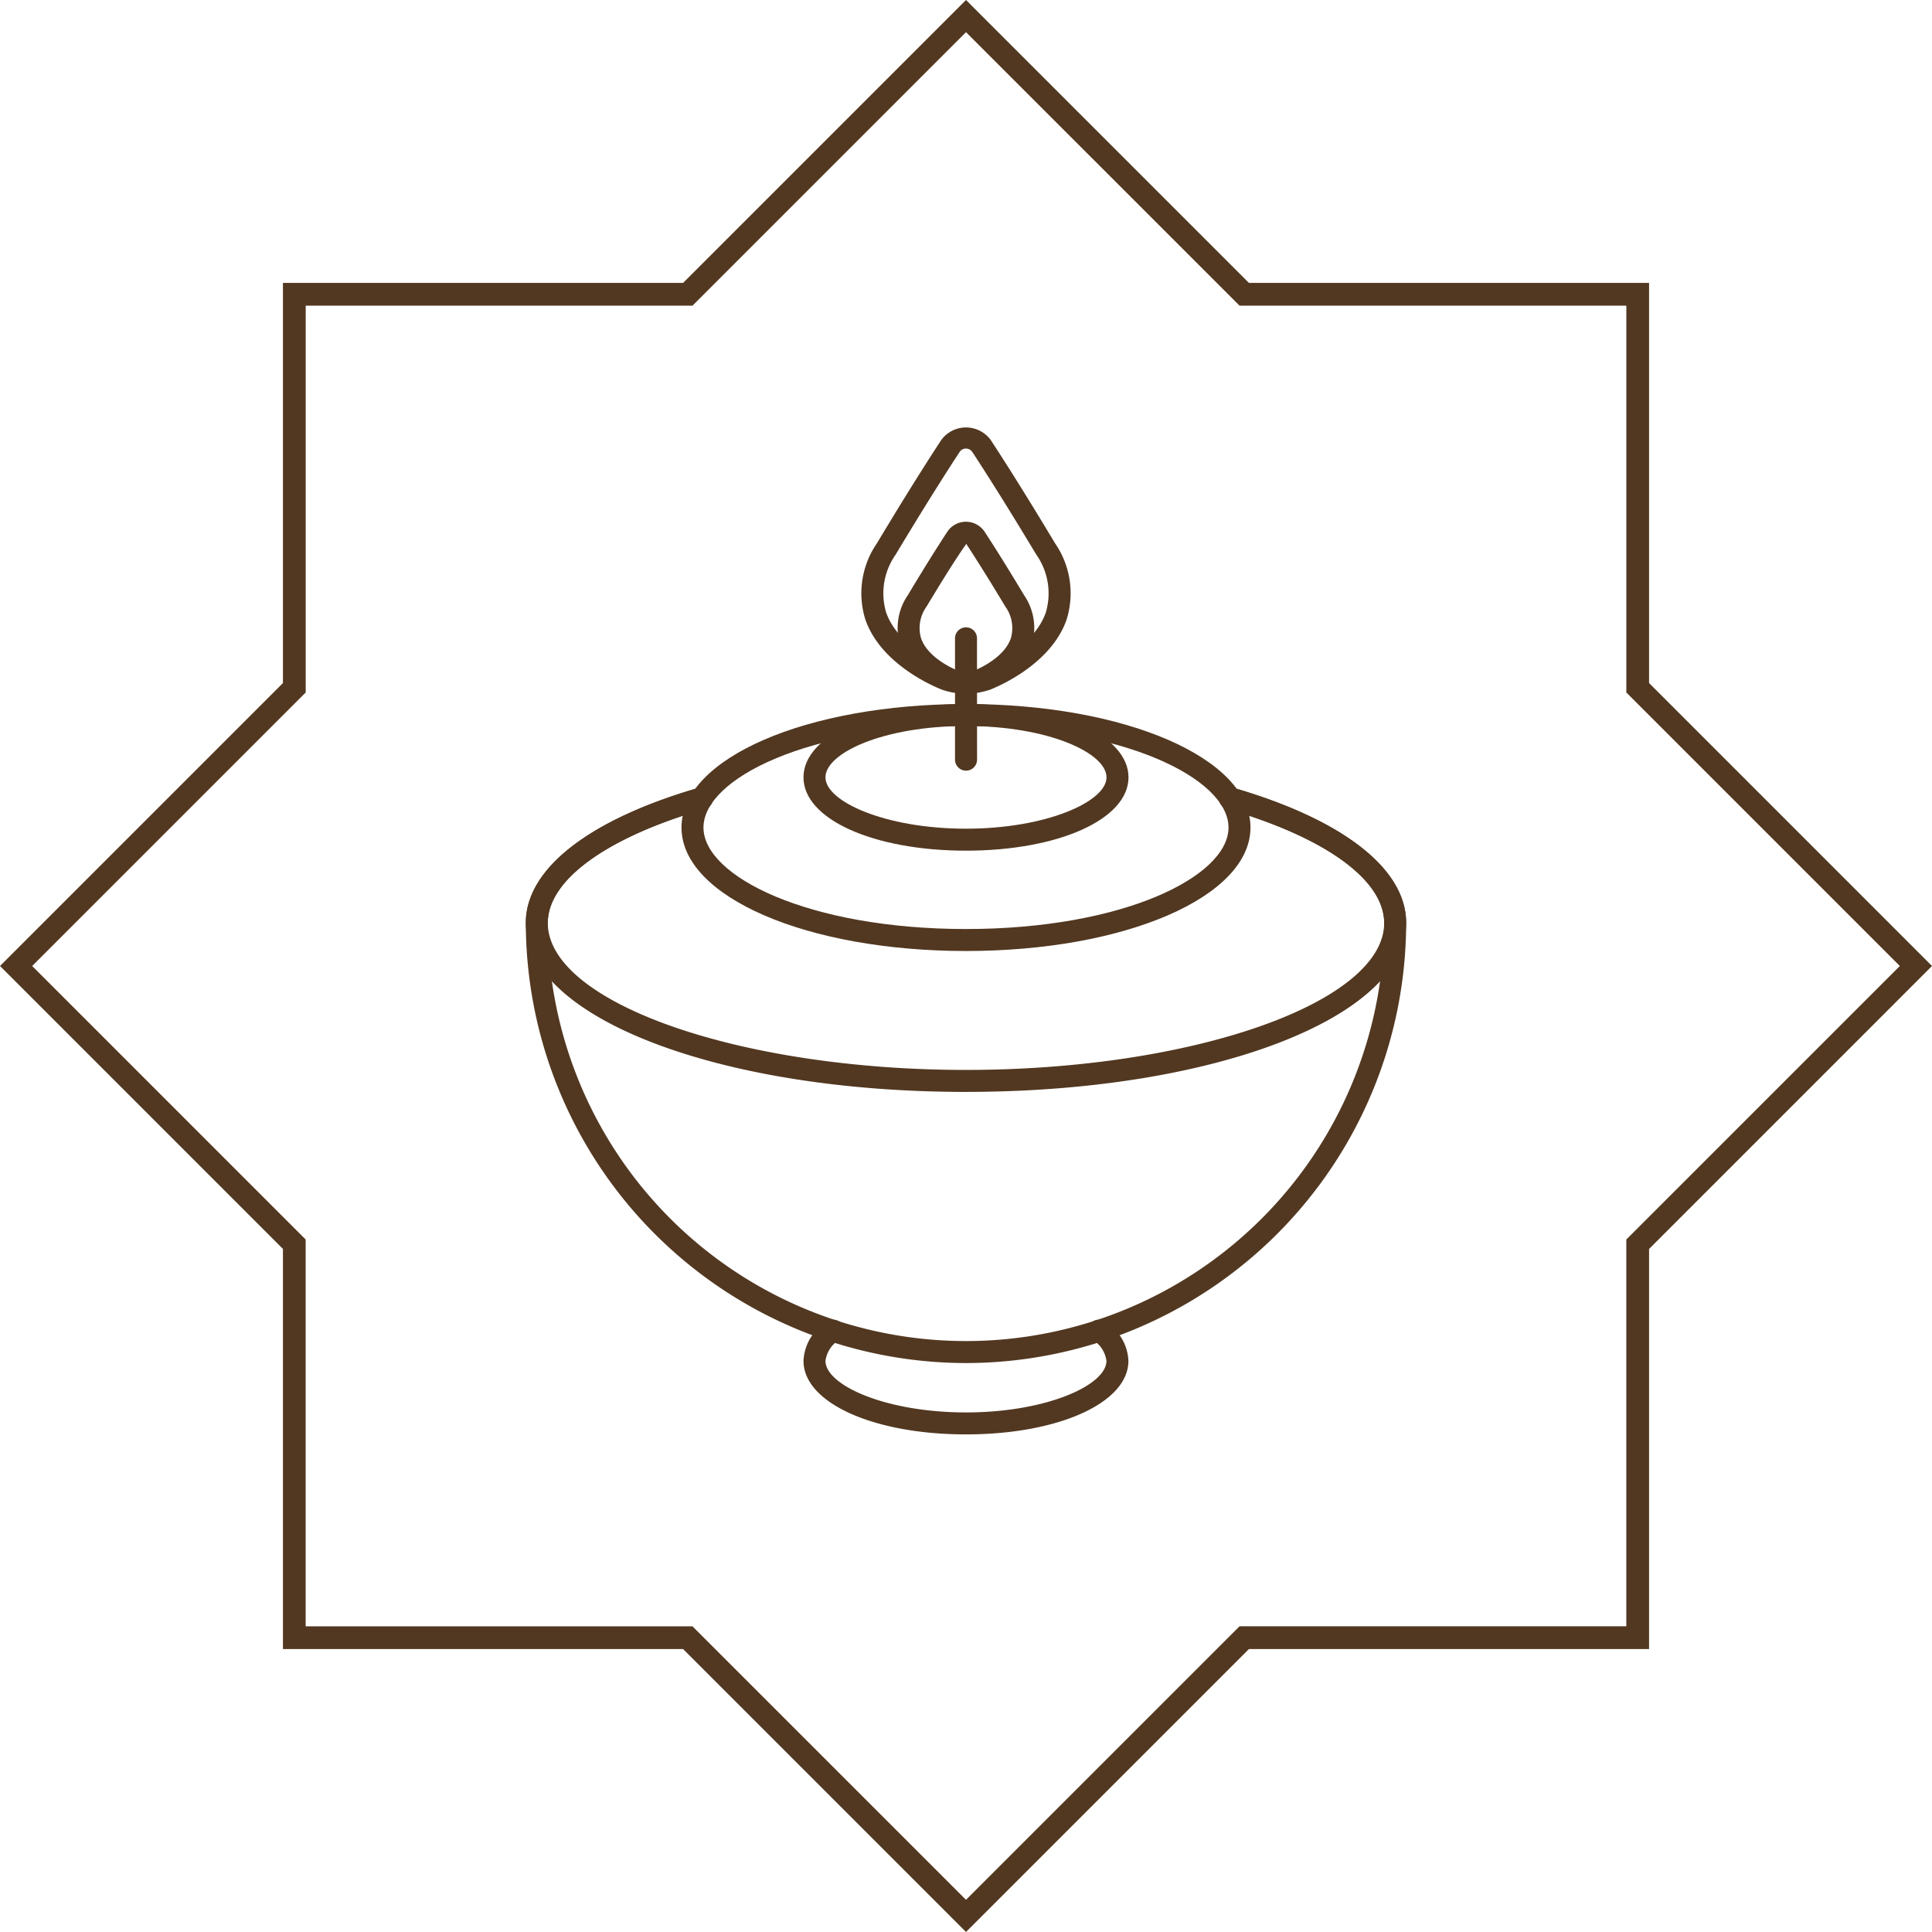
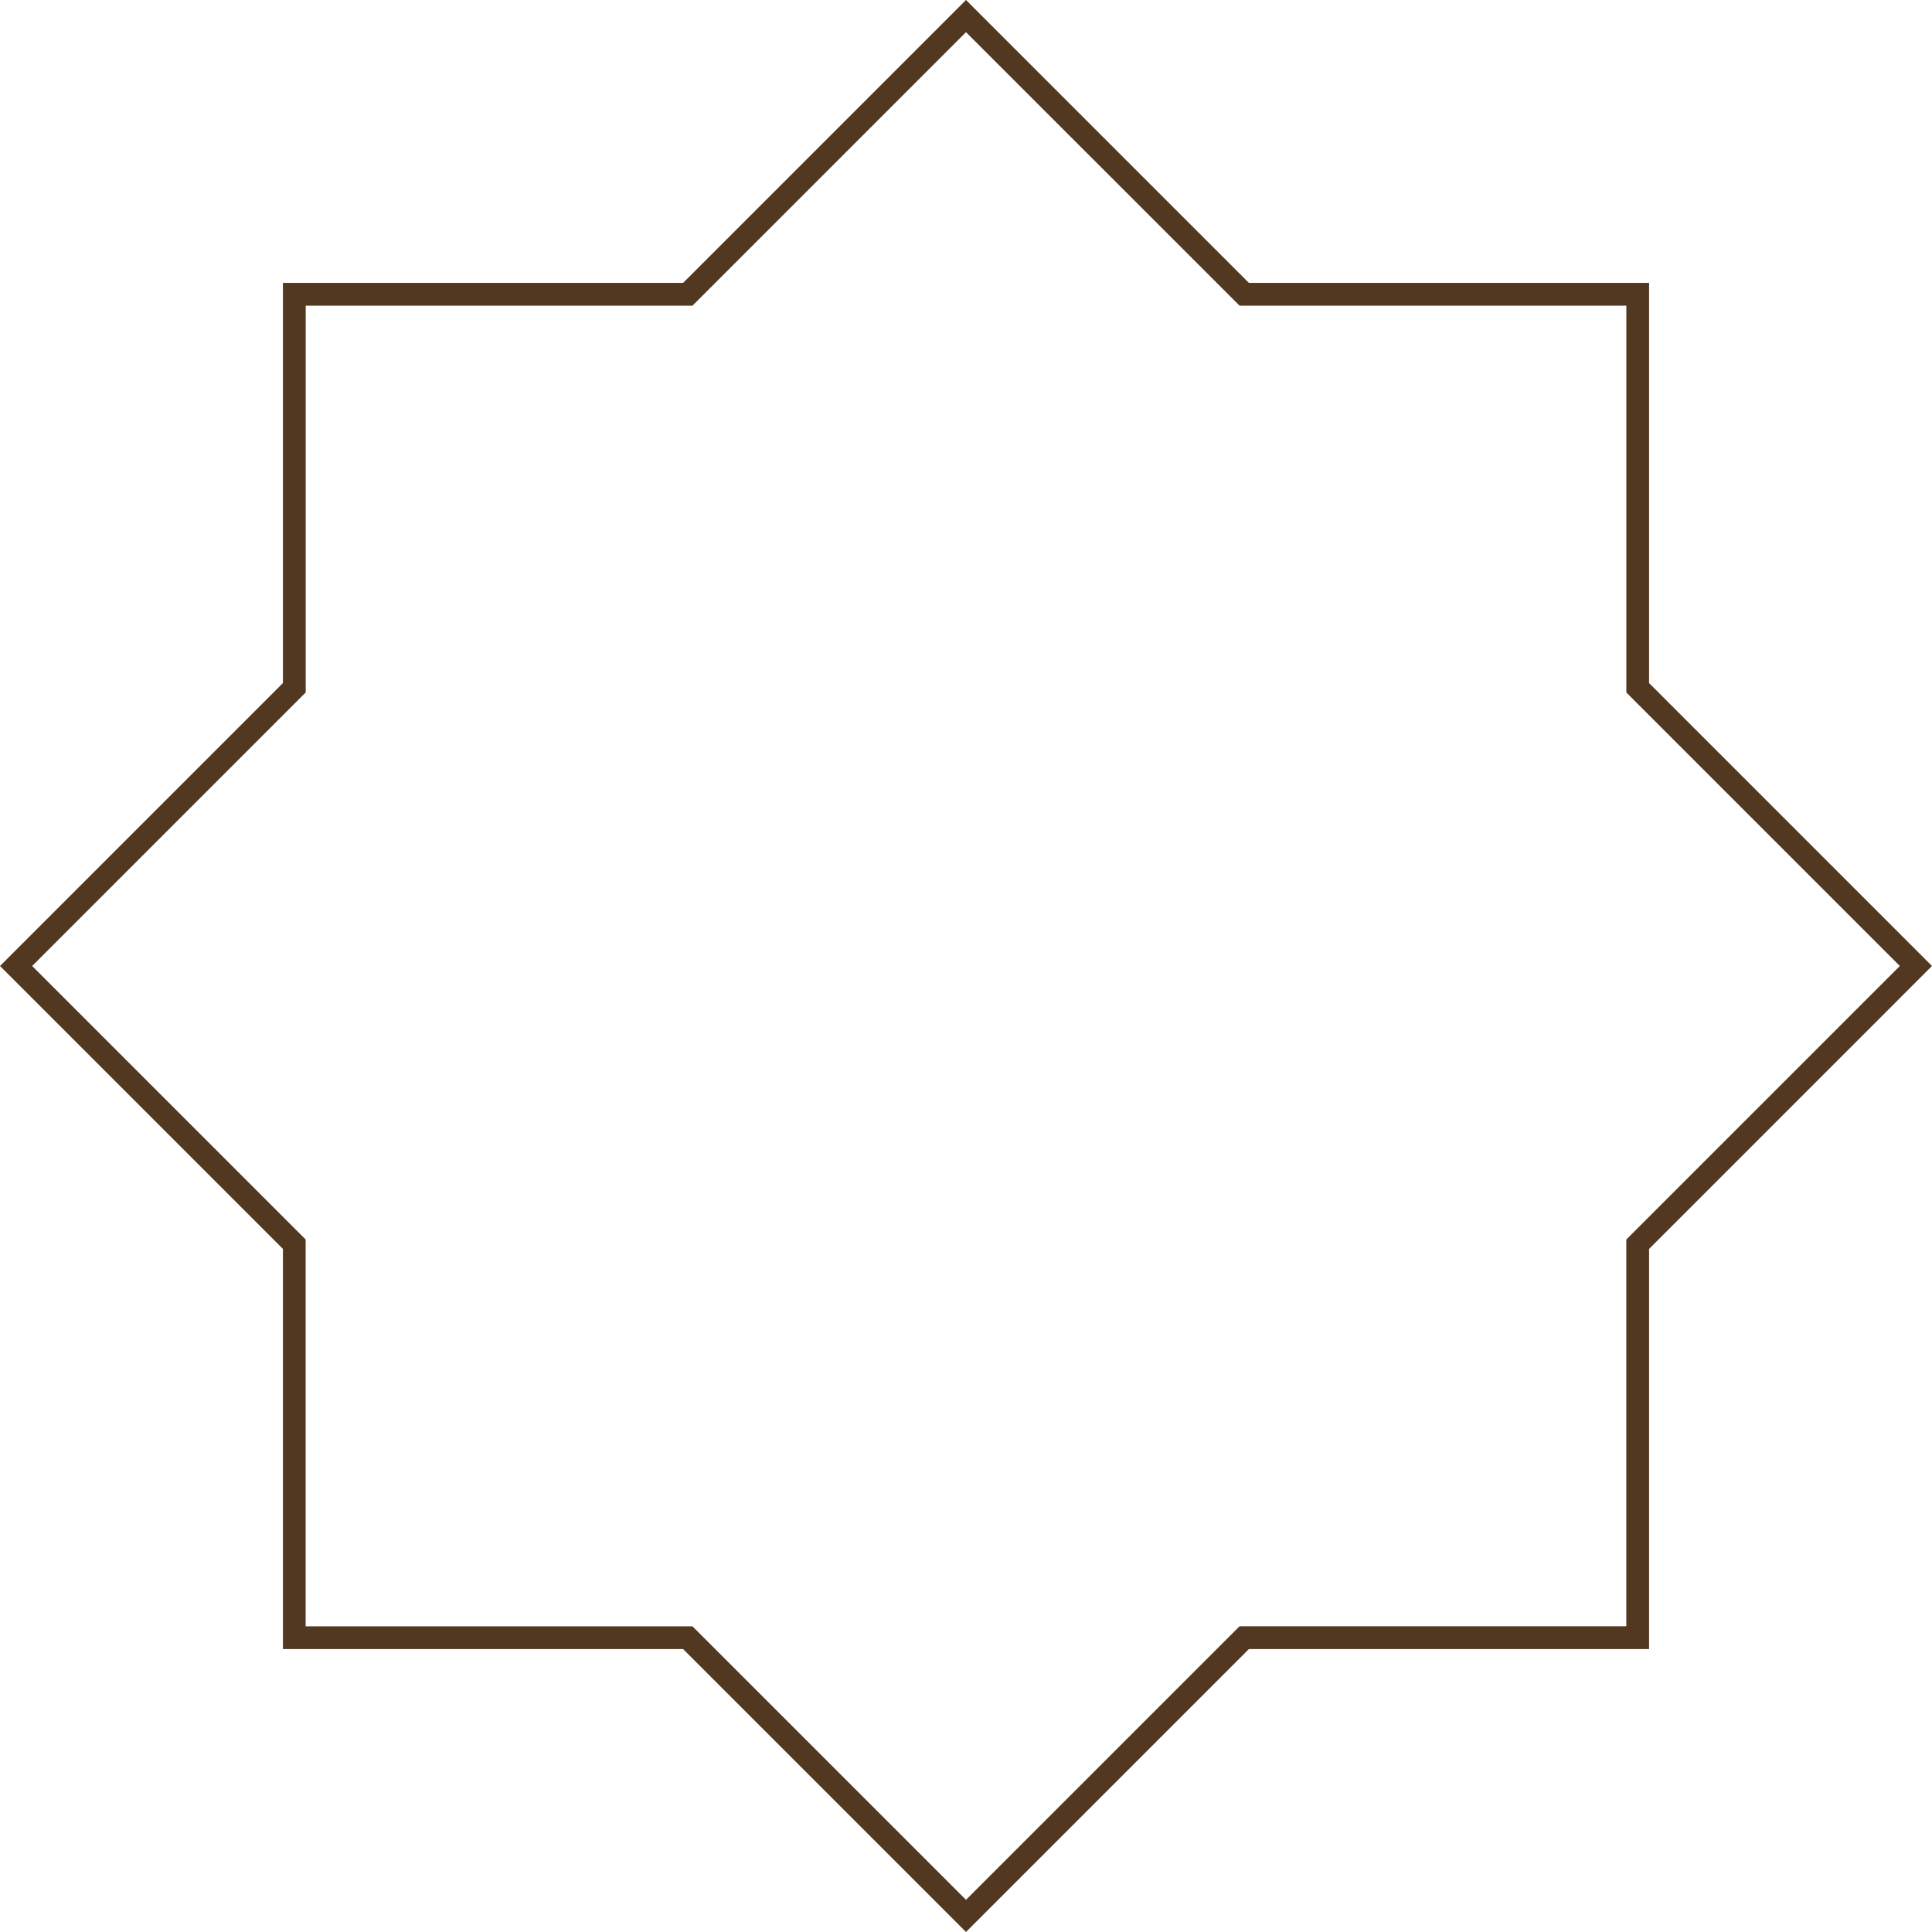
<svg xmlns="http://www.w3.org/2000/svg" width="169.828" height="169.828" viewBox="0 0 169.828 169.828">
  <defs>
    <clipPath id="clip-path">
-       <rect id="Rectangle_97" data-name="Rectangle 97" width="77.383" height="88.509" fill="#523821" />
-     </clipPath>
+       </clipPath>
  </defs>
  <g id="Groupe_255" data-name="Groupe 255" transform="translate(-931.554 -2074.378)">
    <path id="Tracé_528" data-name="Tracé 528" d="M83.5-1.414l24.871,24.869h35.173V58.628L168.414,83.5l-24.87,24.871v35.172H108.371L83.5,168.413,58.63,143.542H23.456V108.37L-1.414,83.5l24.87-24.871V23.455H58.631Zm58.045,26.869h-34L83.5,1.414,59.459,25.455h-34v34L1.414,83.5l24.041,24.043v34h34L83.5,165.585l24.043-24.043h34v-34L165.586,83.5,141.545,59.457Z" transform="translate(932.968 2075.792)" fill="#523821" />
    <g id="Groupe_137" data-name="Groupe 137" transform="translate(977.775 2111.956)">
      <g id="Groupe_136" data-name="Groupe 136" clip-path="url(#clip-path)">
        <path id="Tracé_531" data-name="Tracé 531" d="M282.232,23.4a6.5,6.5,0,0,1-2.056-.335c-.248-.089-5.336-2.031-6.782-6.162a7.739,7.739,0,0,1,1.008-6.723c2.629-4.386,4.525-7.354,5.651-9.074a2.694,2.694,0,0,1,4.358,0c1.126,1.719,3.022,4.687,5.651,9.074a7.738,7.738,0,0,1,1.008,6.723c-1.447,4.132-6.535,6.073-6.752,6.153-.009,0-.019,0-.03.009a6.5,6.5,0,0,1-2.057.335m1.75-1.249h0Zm-1.75-20.3a.664.664,0,0,0-.563.306c-1.119,1.705-3,4.655-5.614,9.008a5.917,5.917,0,0,0-.843,5.088c1.143,3.279,5.565,4.975,5.609,4.989a4.494,4.494,0,0,0,2.836,0c.264-.1,4.483-1.79,5.595-4.985a5.917,5.917,0,0,0-.843-5.088c-2.615-4.353-4.495-7.3-5.614-9.008a.663.663,0,0,0-.563-.306" transform="translate(-243.54 0)" fill="#523821" />
        <path id="Tracé_532" data-name="Tracé 532" d="M308.674,91.865a4.336,4.336,0,0,1-1.383-.226c-.165-.061-3.437-1.3-4.382-4a5.1,5.1,0,0,1,.65-4.434c1.6-2.671,2.758-4.485,3.467-5.569a1.965,1.965,0,0,1,1.644-.89h0a1.966,1.966,0,0,1,1.647.886c.712,1.088,1.866,2.9,3.468,5.573a5.1,5.1,0,0,1,.65,4.434c-.945,2.695-4.216,3.939-4.355,3.99-.009,0-.019,0-.026.01a4.333,4.333,0,0,1-1.383.226m1.072-1.14h0Zm-1.039-12.033c-.768,1.074-1.908,2.869-3.494,5.508a3.224,3.224,0,0,0-.483,2.794c.639,1.838,3.185,2.817,3.211,2.827a2.3,2.3,0,0,0,1.477,0c.193-.076,2.584-1.051,3.2-2.822a3.237,3.237,0,0,0-.483-2.8c-1.583-2.634-2.728-4.429-3.427-5.5" transform="translate(-269.983 -68.461)" fill="#523821" />
        <path id="Tracé_533" data-name="Tracé 533" d="M350.412,175.318a.969.969,0,0,1-.966-.966l0-10.666a.966.966,0,1,1,1.932,0l.005,10.666a.967.967,0,0,1-.966.966" transform="translate(-311.718 -145.154)" fill="#523821" />
        <path id="Tracé_534" data-name="Tracé 534" d="M38.692,319.778C17,319.778,0,313.248,0,304.918c0-4.744,5.548-9.074,15.217-11.878a.966.966,0,0,1,.537,1.857C7.1,297.4,1.932,301.149,1.932,304.918c0,7.01,16.834,12.927,36.76,12.927s36.76-5.917,36.76-12.927c0-3.769-5.166-7.515-13.823-10.021a.966.966,0,0,1,.537-1.857c9.67,2.8,15.218,7.133,15.218,11.878,0,8.329-17,14.859-38.691,14.859" transform="translate(0 -261.374)" fill="#523821" />
        <path id="Tracé_535" data-name="Tracé 535" d="M38.692,343.612A38.736,38.736,0,0,1,0,304.918c0-4.744,5.548-9.074,15.217-11.878a.966.966,0,0,1,.537,1.857C7.1,297.4,1.932,301.149,1.932,304.918a36.76,36.76,0,1,0,73.52,0c0-3.769-5.166-7.515-13.823-10.021a.966.966,0,0,1,.537-1.857c9.67,2.8,15.218,7.133,15.218,11.878a38.735,38.735,0,0,1-38.691,38.694" transform="translate(0 -261.374)" fill="#523821" />
-         <path id="Tracé_536" data-name="Tracé 536" d="M151.766,246.883c-14.023,0-25.008-4.768-25.008-10.855s10.985-10.855,25.008-10.855,25.007,4.768,25.007,10.855-10.984,10.855-25.007,10.855m0-19.779c-13.8,0-23.076,4.613-23.076,8.924s9.272,8.923,23.076,8.923,23.076-4.613,23.076-8.923-9.272-8.924-23.076-8.924" transform="translate(-113.074 -200.865)" fill="#523821" />
+         <path id="Tracé_536" data-name="Tracé 536" d="M151.766,246.883c-14.023,0-25.008-4.768-25.008-10.855s10.985-10.855,25.008-10.855,25.007,4.768,25.007,10.855-10.984,10.855-25.007,10.855m0-19.779c-13.8,0-23.076,4.613-23.076,8.924" transform="translate(-113.074 -200.865)" fill="#523821" />
        <path id="Tracé_537" data-name="Tracé 537" d="M240.374,238.063c-8.144,0-14.285-2.77-14.285-6.445s6.141-6.445,14.285-6.445,14.285,2.77,14.285,6.445-6.141,6.445-14.285,6.445m0-10.959c-7.282,0-12.353,2.379-12.353,4.514s5.281,4.513,12.353,4.513,12.353-2.384,12.353-4.513-5.072-4.514-12.353-4.514" transform="translate(-201.682 -200.865)" fill="#523821" />
        <path id="Tracé_538" data-name="Tracé 538" d="M240.394,736.573c-8.141,0-14.282-2.78-14.282-6.464a4.238,4.238,0,0,1,2.04-3.434.966.966,0,0,1,1.135,1.564,2.568,2.568,0,0,0-1.244,1.871c0,2.139,5.281,4.532,12.35,4.532s12.348-2.393,12.348-4.532a2.567,2.567,0,0,0-1.241-1.871.966.966,0,0,1,1.135-1.564,4.229,4.229,0,0,1,2.038,3.434c0,3.684-6.139,6.464-14.28,6.464" transform="translate(-201.703 -648.064)" fill="#523821" />
      </g>
    </g>
  </g>
</svg>